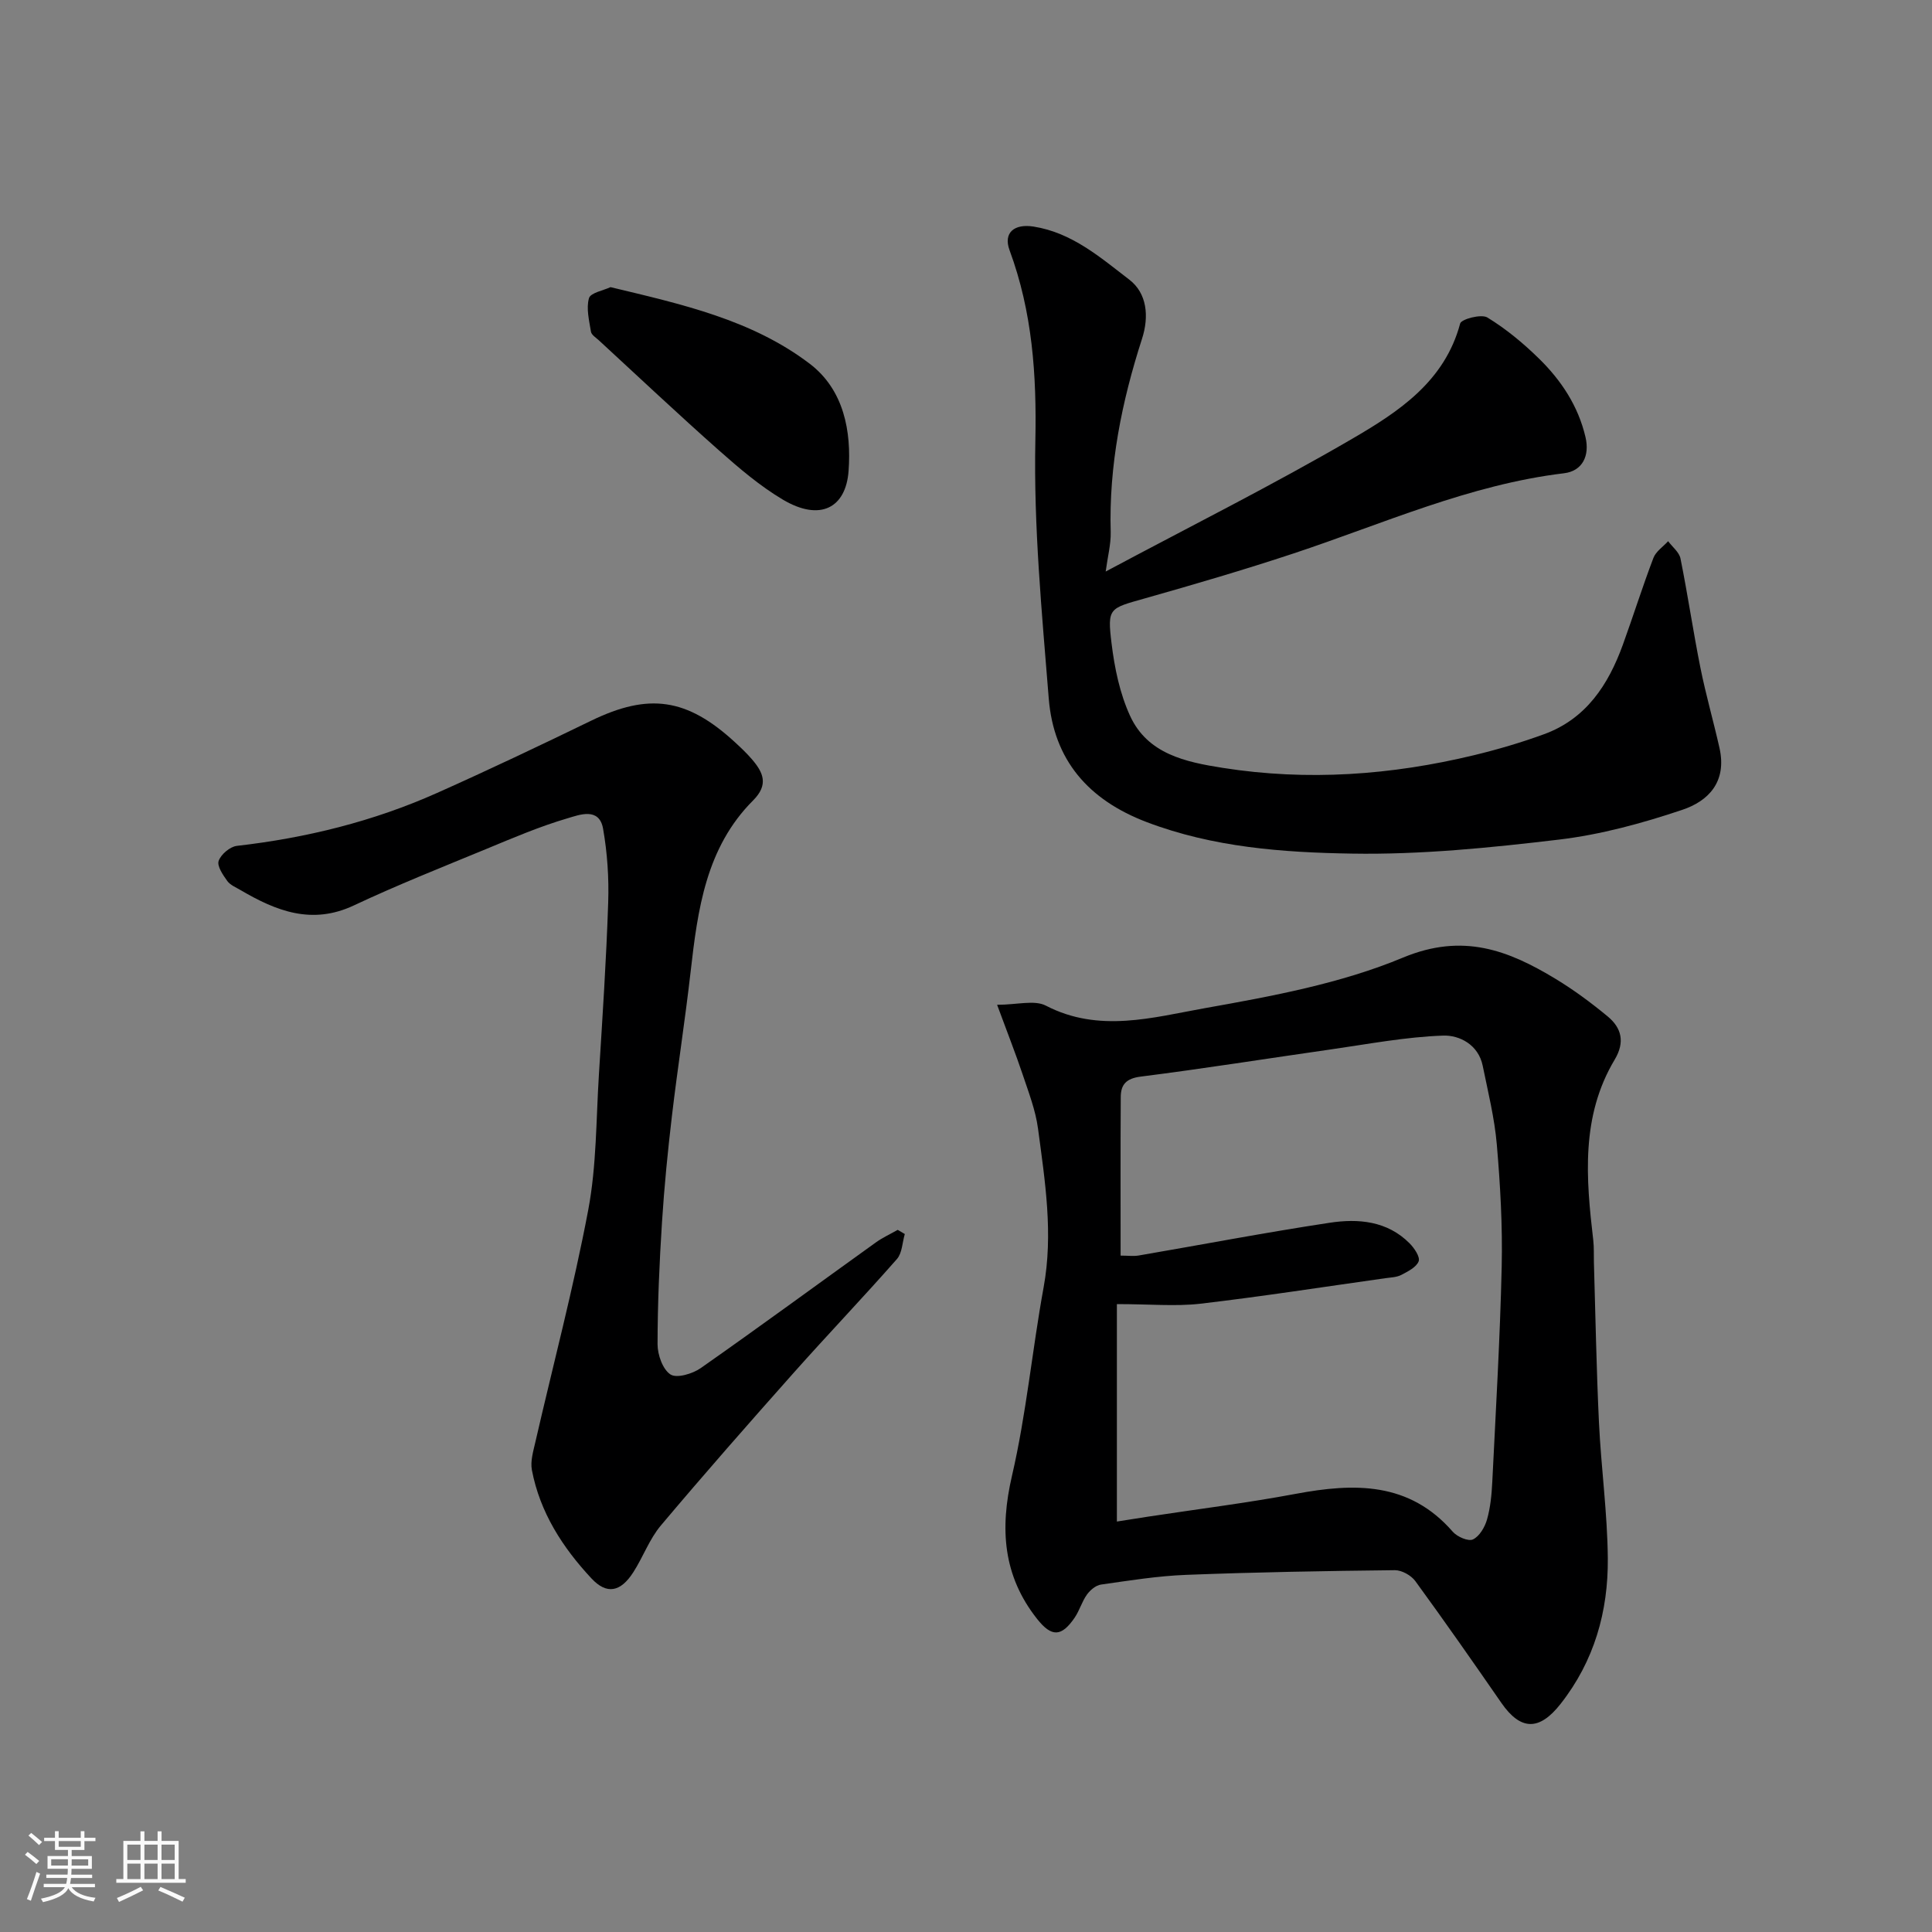
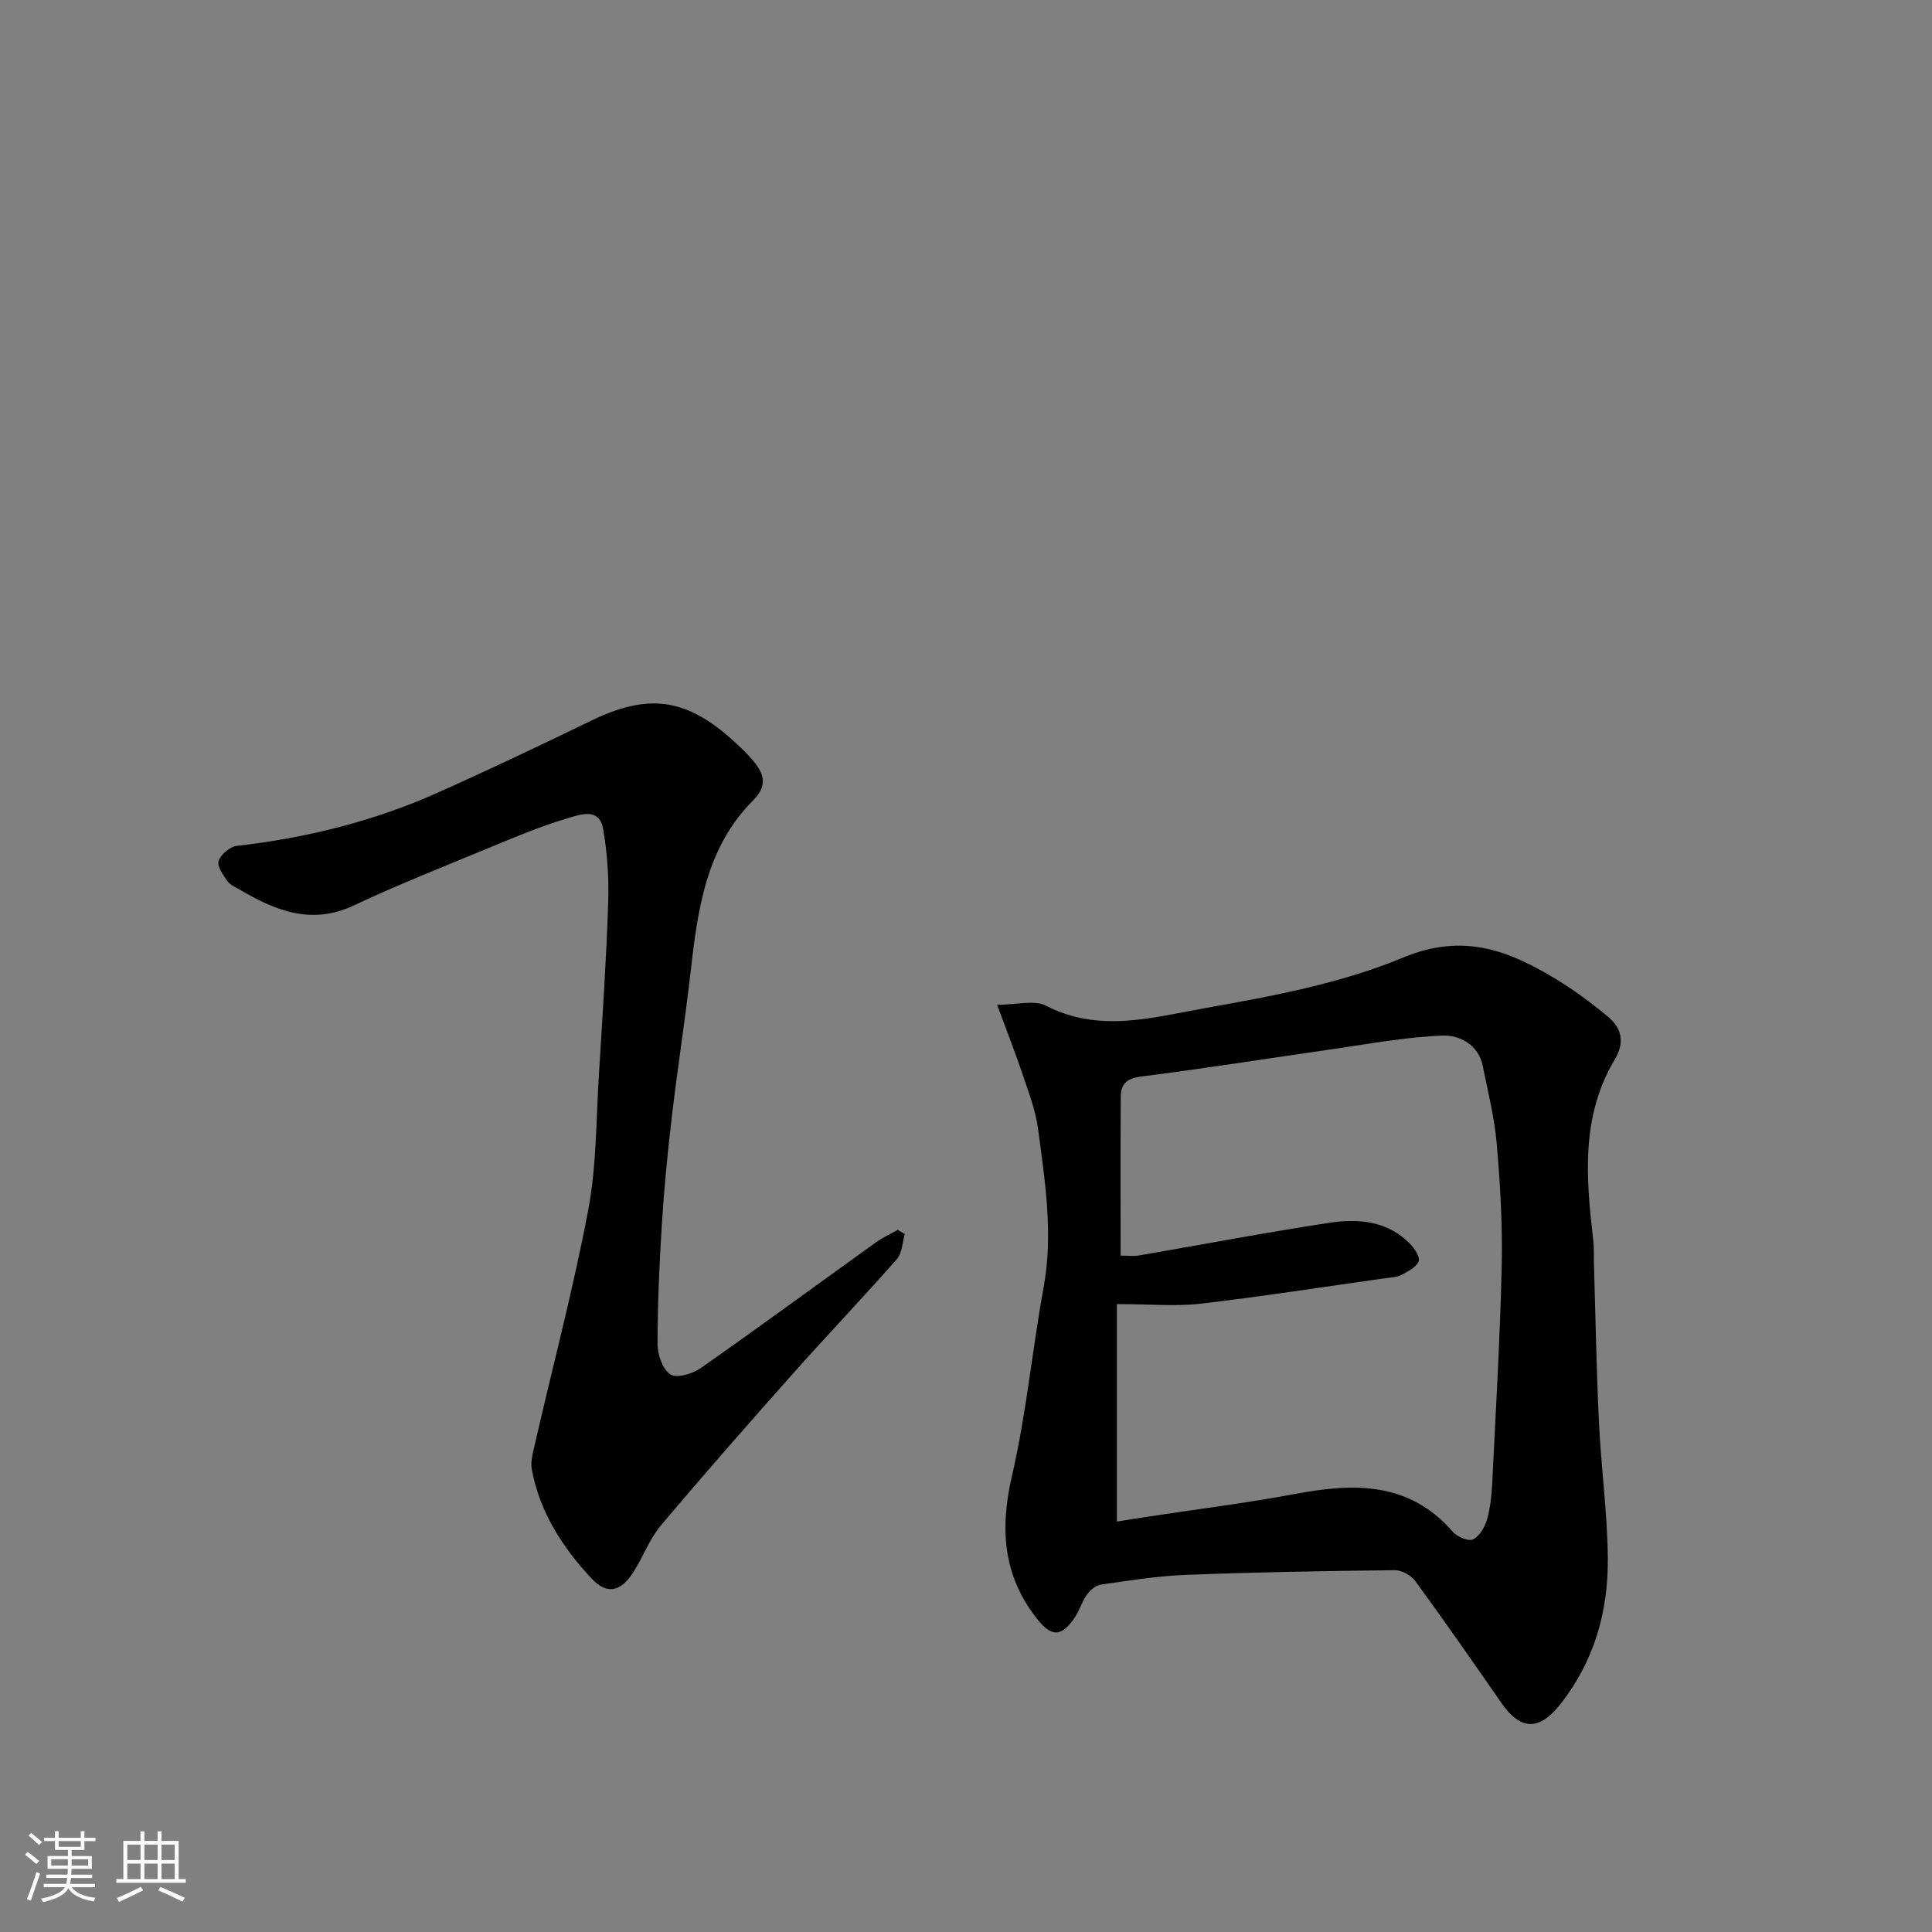
<svg xmlns="http://www.w3.org/2000/svg" enable-background="new 0 0 400 400" viewBox="0 0 400 400">
  <rect x="0" y="0" width="400" height="400" fill="#808080" stroke="none" />
  <path d="m5.17 384 .55-.58c.85.61 1.65 1.24 2.4 1.87l-.59.64c-.83-.73-1.62-1.38-2.36-1.93m1.22 9.53-.82-.34c.71-1.76 1.37-3.64 1.98-5.63.24.13.5.25.76.36-.6 1.67-1.24 3.54-1.92 5.61m-.5-13.5.57-.54c.56.44 1.31 1.06 2.26 1.87l-.64.64c-.68-.66-1.41-1.32-2.19-1.97m3.25.46h2.24v-1.36h.77v1.36h4.57v-1.36h.76v1.36h2.28v.69h-2.28v1.84h-2.64v1.26h4.18v2.64h-4.21c0 .45-.02.86-.05 1.21h4.32v.69h-4.38c-.04.34-.1.75-.19 1.22h5.15v.69h-4.82c.87 1.19 2.51 1.92 4.93 2.19-.17.31-.3.57-.37.76-2.77-.49-4.52-1.41-5.26-2.76-.56 1.26-2.3 2.23-5.24 2.9-.12-.24-.26-.48-.43-.72 2.73-.55 4.38-1.34 4.96-2.38h-4.38v-.69h4.65c.1-.38.17-.79.21-1.22h-4.32v-.69h4.4c.03-.34.05-.75.05-1.21h-4.2v-2.64h4.23v-1.26h-2.69v-1.84h-2.24zm1.46 4.46v1.29h3.45c.01-.4.02-.57.01-.53v-.32-.45h-3.46zm1.55-2.59h4.57v-1.19h-4.57zm6.11 2.59h-3.42v.77c-.01.19-.01.37-.02.53h3.44z" fill="#fafafa" />
  <path d="m32.63 379.16h.82v1.98h3.54v7.89h1.46v.78h-14.37v-.78h1.46v-7.89h3.54v-1.98h.82v1.98h2.73zm-3.49 11.48.5.73c-1.61.82-3.28 1.63-5 2.41-.13-.27-.28-.55-.44-.82 1.75-.72 3.4-1.49 4.94-2.32m-2.78-5.55h2.73v-3.18h-2.73zm0 3.95h2.73v-3.2h-2.73zm3.54-3.95h2.73v-3.18h-2.73zm0 3.95h2.73v-3.2h-2.73zm7.89 4.68c-1.84-.92-3.51-1.7-5.02-2.32l.45-.73c1.89.8 3.57 1.55 5.04 2.23zm-1.62-11.81h-2.73v3.18h2.73zm-2.73 7.13h2.73v-3.2h-2.73z" fill="#fafafa" />
  <g fill="#000001">
    <path d="m206.44 208.03c4.17 0 7.73-1.05 10.1.18 11 5.71 22.13 2.44 32.91.52 13.89-2.47 28.12-5.09 41.03-10.47 12.4-5.16 21.79-1.53 31.63 4.43 3.76 2.28 7.33 4.93 10.72 7.73 2.91 2.4 3.64 5.34 1.47 8.97-7.03 11.77-5.93 24.57-4.43 37.4.17 1.48.09 2.99.13 4.49.33 11.09.52 22.2 1.05 33.28.45 9.37 1.75 18.73 1.83 28.09.09 10.99-2.8 21.26-9.8 30.15-4.38 5.56-8.23 5.55-12.25-.25-5.85-8.46-11.74-16.89-17.8-25.2-.87-1.19-2.81-2.27-4.24-2.26-14.43.16-28.86.41-43.27.97-5.88.23-11.74 1.18-17.58 2.01-1.06.15-2.23 1.14-2.9 2.07-1.04 1.45-1.53 3.28-2.53 4.76-2.74 4.02-4.78 4.09-7.8.27-7.04-8.91-7.74-18.62-5.2-29.58 2.98-12.84 4.19-26.07 6.56-39.06 2.03-11.1.29-21.98-1.16-32.87-.51-3.82-1.96-7.54-3.19-11.23-1.44-4.29-3.11-8.5-5.28-14.4zm24.8 61.97v45.02c1.75-.27 4.12-.66 6.5-1.02 10.17-1.55 20.4-2.82 30.5-4.71 12.13-2.27 23.51-2.55 32.55 7.85.91 1.04 3.22 2.04 4.17 1.58 1.35-.64 2.46-2.54 2.91-4.12.71-2.49.96-5.15 1.09-7.76.73-14.86 1.61-29.72 1.95-44.59.19-8.42-.29-16.88-1.01-25.28-.47-5.48-1.82-10.9-2.92-16.31-.89-4.39-4.84-6.37-8.19-6.25-7.8.27-15.56 1.76-23.32 2.87-13.1 1.87-26.17 3.96-39.3 5.62-3.02.38-4.12 1.66-4.13 4.24-.07 10.8-.03 21.59-.03 32.82 1.52 0 2.66.16 3.74-.02 13.18-2.26 26.32-4.78 39.54-6.78 5.91-.9 11.91-.4 16.54 4.25.98.98 2.22 2.82 1.89 3.72-.46 1.23-2.23 2.11-3.6 2.83-.96.5-2.2.52-3.32.68-12.78 1.8-25.54 3.79-38.36 5.29-5.12.57-10.37.07-17.2.07z" />
-     <path d="m228.92 118.33c17.56-9.38 34.64-17.93 51.1-27.52 9.54-5.56 19.09-11.82 22.29-23.83.25-.92 4.38-2.01 5.63-1.25 3.88 2.37 7.47 5.35 10.73 8.55 4.58 4.5 8.08 9.77 9.59 16.22.91 3.87-.64 7.02-4.43 7.48-19.63 2.36-37.53 10.48-56.03 16.61-10.18 3.37-20.48 6.39-30.8 9.31-7.35 2.08-7.77 1.93-6.86 9.34.62 5.09 1.71 10.35 3.83 14.97 3.63 7.9 11.48 9.56 19.19 10.77 17.53 2.76 34.9 1.51 52.08-2.64 4.87-1.18 9.7-2.6 14.41-4.32 8.74-3.18 13.34-10.24 16.35-18.55 2.16-5.96 4.06-12.02 6.32-17.95.51-1.35 2.01-2.33 3.05-3.47.88 1.19 2.3 2.28 2.56 3.6 1.51 7.5 2.62 15.09 4.12 22.59 1.12 5.58 2.7 11.06 3.95 16.61 1.59 7.09-2.36 11.03-7.71 12.82-8.27 2.78-16.88 5.13-25.52 6.16-14.21 1.69-28.59 3.14-42.86 2.9-14.31-.23-28.73-1.29-42.49-6.52-12.1-4.6-19.27-12.87-20.29-25.62-1.42-17.76-3.14-35.6-2.77-53.37.28-13.63-.62-26.63-5.34-39.41-1.35-3.66 1.01-5.53 4.97-4.9 7.97 1.26 13.84 6.4 19.82 10.99 3.67 2.81 4.13 7.61 2.63 12.25-4.2 13.02-6.88 26.28-6.48 40.07.05 2.47-.62 4.97-1.04 8.11z" />
    <path d="m187.33 255.49c-.52 1.75-.54 3.94-1.63 5.18-6.98 7.94-14.29 15.59-21.32 23.49-9.3 10.46-18.55 20.98-27.56 31.68-2.38 2.83-3.68 6.54-5.71 9.69-2.63 4.09-5.49 4.67-8.67 1.25-5.96-6.39-10.66-13.67-12.32-22.44-.34-1.82.29-3.88.72-5.77 3.68-16.02 7.9-31.93 10.95-48.07 1.73-9.17 1.62-18.69 2.21-28.06.74-11.86 1.53-23.73 1.92-35.6.17-5.08-.18-10.27-1.06-15.27-.8-4.52-4.95-2.86-7.33-2.16-5.74 1.68-11.3 4.06-16.85 6.36-9.18 3.79-18.43 7.46-27.42 11.69-8.68 4.08-16.06 1.16-23.41-3.15-.98-.58-2.18-1.06-2.8-1.92-.89-1.24-2.15-3.08-1.78-4.15.47-1.35 2.34-2.94 3.76-3.11 14.36-1.64 28.24-5.06 41.44-10.95 10.73-4.79 21.36-9.84 31.93-14.97 11.91-5.78 19.8-4.7 29.74 4.44 1.23 1.13 2.45 2.28 3.53 3.54 2.35 2.73 3.52 5.26.26 8.52-9.78 9.78-11.48 22.61-12.95 35.52-1.13 9.92-2.68 19.78-3.85 29.69-.87 7.35-1.6 14.72-2.07 22.1-.54 8.42-.91 16.86-.92 25.29 0 2.18 1.07 5.22 2.68 6.26 1.3.84 4.57-.14 6.26-1.32 12.17-8.53 24.15-17.33 36.23-26 1.41-1.02 3.03-1.75 4.55-2.62.48.28.97.57 1.47.86z" />
-     <path d="m126.4 59.45c14.8 3.55 29.23 6.74 41.22 15.84 7.15 5.43 8.66 14.08 8.07 22.2-.55 7.65-5.87 10.55-13.63 5.94-4.74-2.82-9.04-6.5-13.19-10.17-8.41-7.45-16.6-15.17-24.87-22.79-.61-.56-1.54-1.13-1.65-1.8-.37-2.31-1.01-4.82-.41-6.93.32-1.13 2.98-1.59 4.46-2.29z" />
  </g>
</svg>